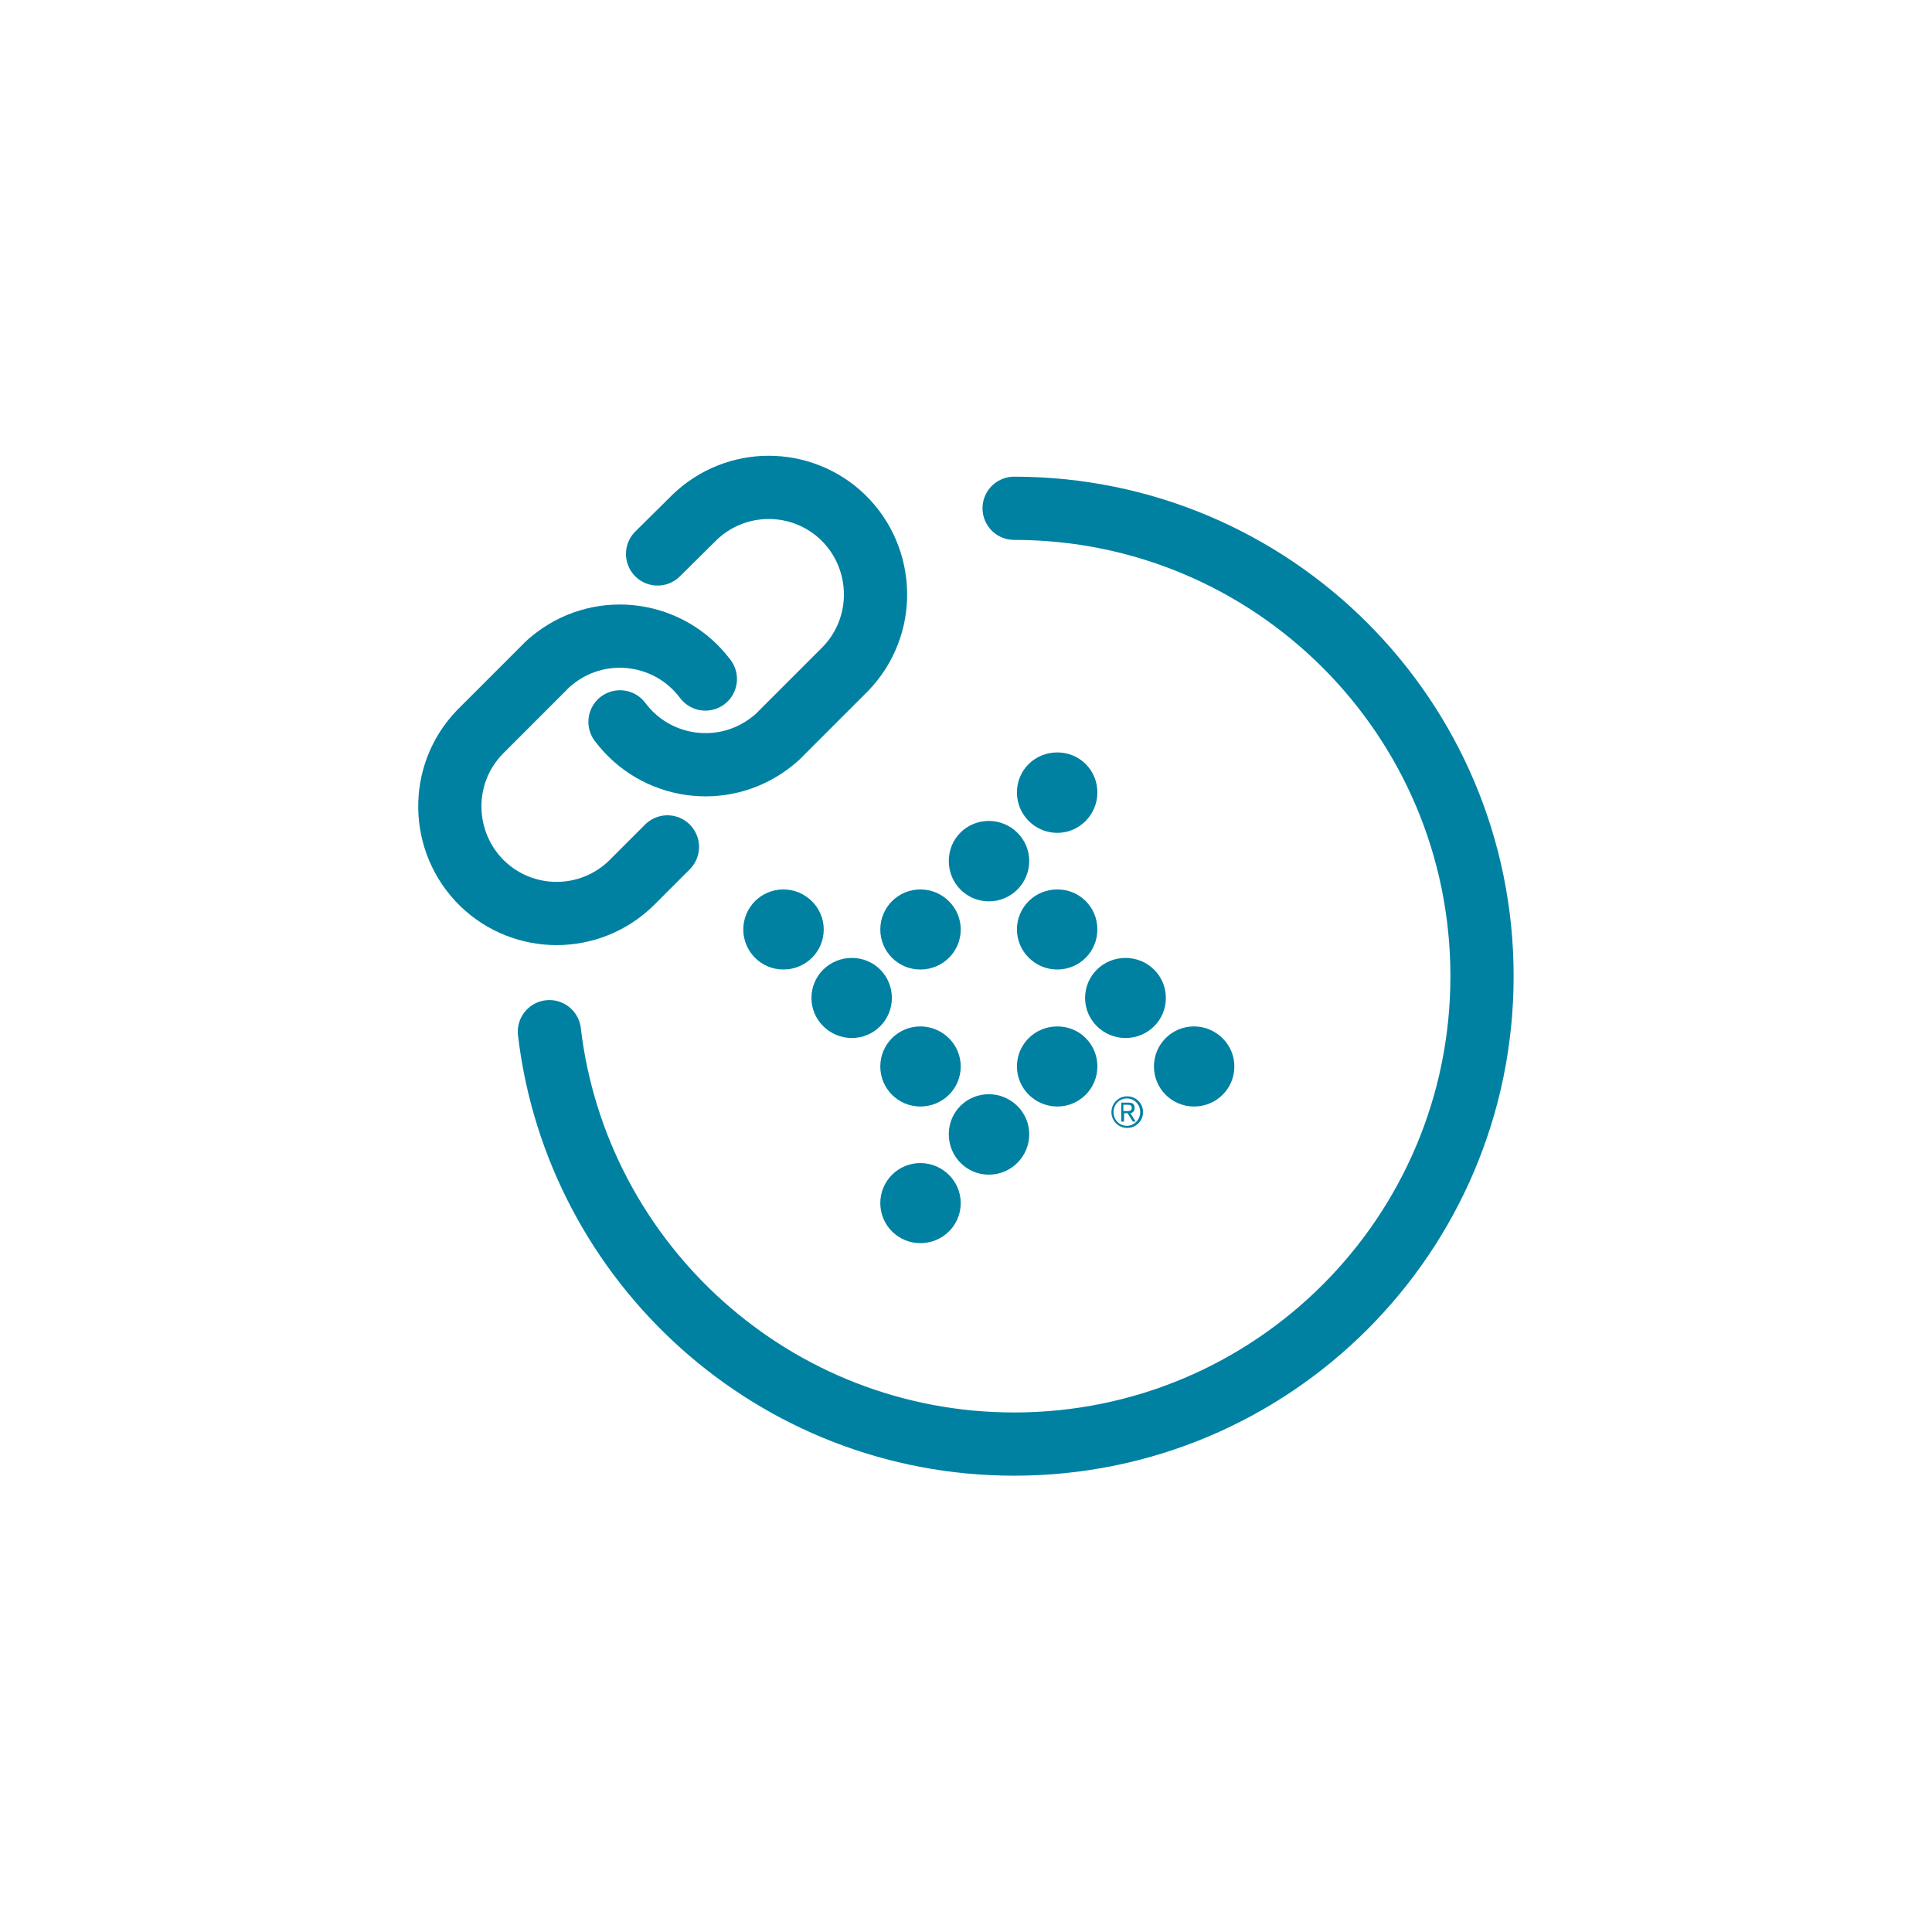
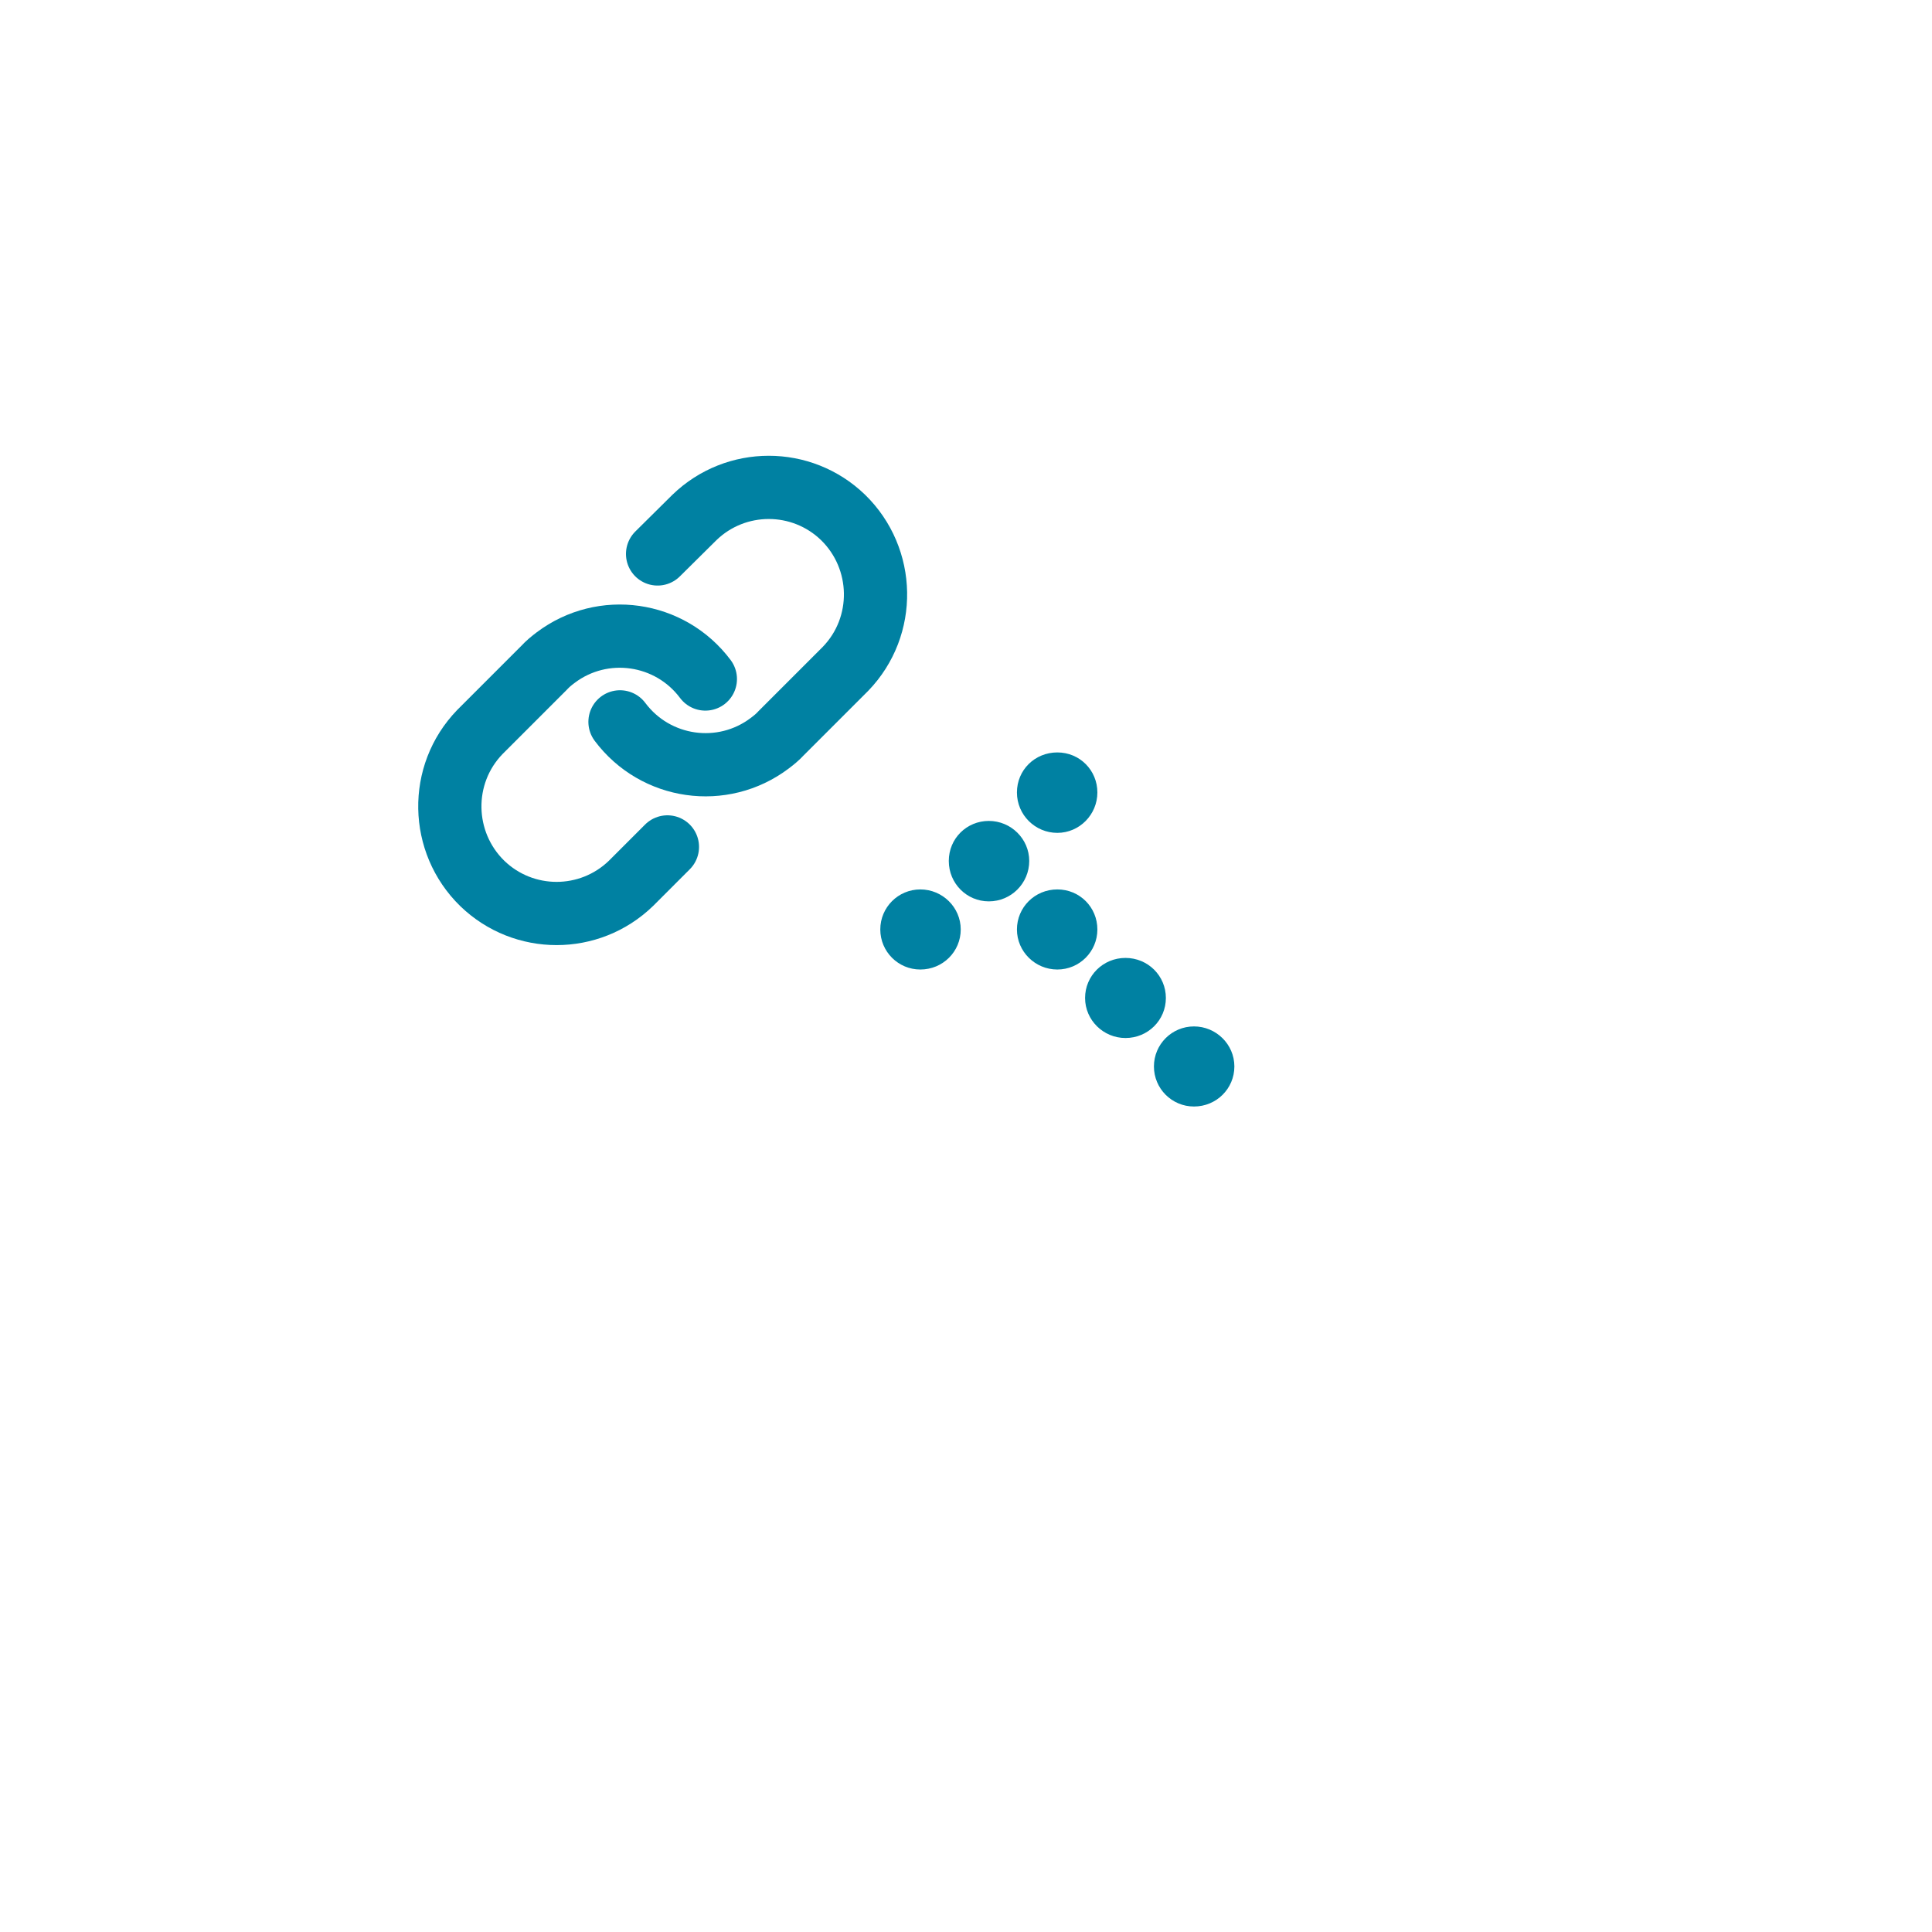
<svg xmlns="http://www.w3.org/2000/svg" id="Layer_1" data-name="Layer 1" viewBox="0 0 55 55">
  <defs>
    <style>
      .cls-1, .cls-2 {
        fill: #0081a2;
      }

      .cls-3 {
        fill: none;
        stroke: #0081a2;
        stroke-linecap: round;
        stroke-linejoin: round;
        stroke-width: 1.8px;
      }

      .cls-2 {
        fill-rule: evenodd;
      }
    </style>
  </defs>
  <g>
-     <path id="Layer" class="cls-1" d="M22.3,27.6c-.63,0-1.14-.51-1.14-1.14s.51-1.14,1.14-1.14,1.15.51,1.15,1.14-.51,1.14-1.15,1.14ZM24.25,29.55c-.63,0-1.15-.51-1.15-1.14s.51-1.14,1.15-1.14,1.14.51,1.14,1.14-.51,1.14-1.14,1.14ZM26.2,31.5c-.63,0-1.14-.51-1.14-1.14s.51-1.14,1.14-1.14,1.15.51,1.15,1.14-.51,1.14-1.15,1.14ZM26.2,35.39c-.63,0-1.14-.51-1.14-1.14s.51-1.14,1.14-1.14,1.15.51,1.15,1.14-.51,1.14-1.15,1.14ZM28.15,33.44c-.63,0-1.14-.51-1.14-1.15s.51-1.14,1.14-1.14,1.15.51,1.15,1.14-.51,1.15-1.15,1.15h0ZM30.1,31.5c-.63,0-1.15-.51-1.15-1.14s.51-1.14,1.15-1.14,1.14.51,1.14,1.14-.51,1.14-1.14,1.14Z" />
    <path id="Layer-2" data-name="Layer" class="cls-1" d="M26.2,27.6c-.63,0-1.14-.51-1.14-1.14s.51-1.14,1.14-1.14,1.15.51,1.15,1.14-.51,1.14-1.15,1.14ZM28.15,25.66c-.63,0-1.14-.51-1.14-1.15s.51-1.14,1.14-1.14,1.15.51,1.15,1.14-.51,1.15-1.15,1.15h0ZM30.1,27.6c-.63,0-1.15-.51-1.15-1.14s.51-1.14,1.15-1.14,1.14.51,1.14,1.14-.51,1.14-1.14,1.14ZM32.04,29.55c-.63,0-1.15-.51-1.15-1.14s.51-1.14,1.15-1.14,1.15.51,1.15,1.14-.51,1.14-1.15,1.14ZM33.99,31.5c-.63,0-1.14-.51-1.14-1.14s.51-1.14,1.14-1.14,1.15.51,1.15,1.14-.51,1.14-1.15,1.14ZM30.1,23.71c-.63,0-1.15-.51-1.15-1.15s.51-1.14,1.15-1.14,1.14.51,1.14,1.14-.51,1.15-1.14,1.15Z" />
-     <path id="Layer-3" data-name="Layer" class="cls-2" d="M32.09,32.11c-.25,0-.45-.2-.45-.45s.2-.45.45-.45.45.2.45.45-.2.45-.45.45ZM32.46,31.66c0-.22-.17-.39-.38-.39s-.38.17-.38.39.17.39.38.39.38-.18.38-.39ZM31.99,31.93h-.07v-.54h.21c.12,0,.17.05.17.15s-.06.14-.12.15l.15.24h-.08l-.15-.24h-.1v.24ZM32.07,31.63c.07,0,.15,0,.15-.09,0-.08-.06-.09-.12-.09h-.12v.18h.08Z" />
  </g>
-   <path class="cls-3" d="M28.87,14.47c7.36,0,13.32,5.96,13.32,13.32s-5.96,13.32-13.32,13.32c-6.82,0-12.45-5.13-13.23-11.74" />
  <g>
    <path class="cls-3" d="M17.65,20.55c1.01,1.35,2.92,1.62,4.26.61.12-.09.23-.18.33-.29l1.83-1.83c1.17-1.21,1.13-3.14-.07-4.31-1.18-1.14-3.05-1.14-4.23,0l-1.05,1.04" />
    <path class="cls-3" d="M20.08,19.33c-1.01-1.35-2.92-1.62-4.26-.61-.12.09-.23.18-.33.29l-1.83,1.83c-1.17,1.21-1.13,3.14.07,4.31,1.18,1.14,3.05,1.14,4.23,0l1.04-1.04" />
  </g>
</svg>